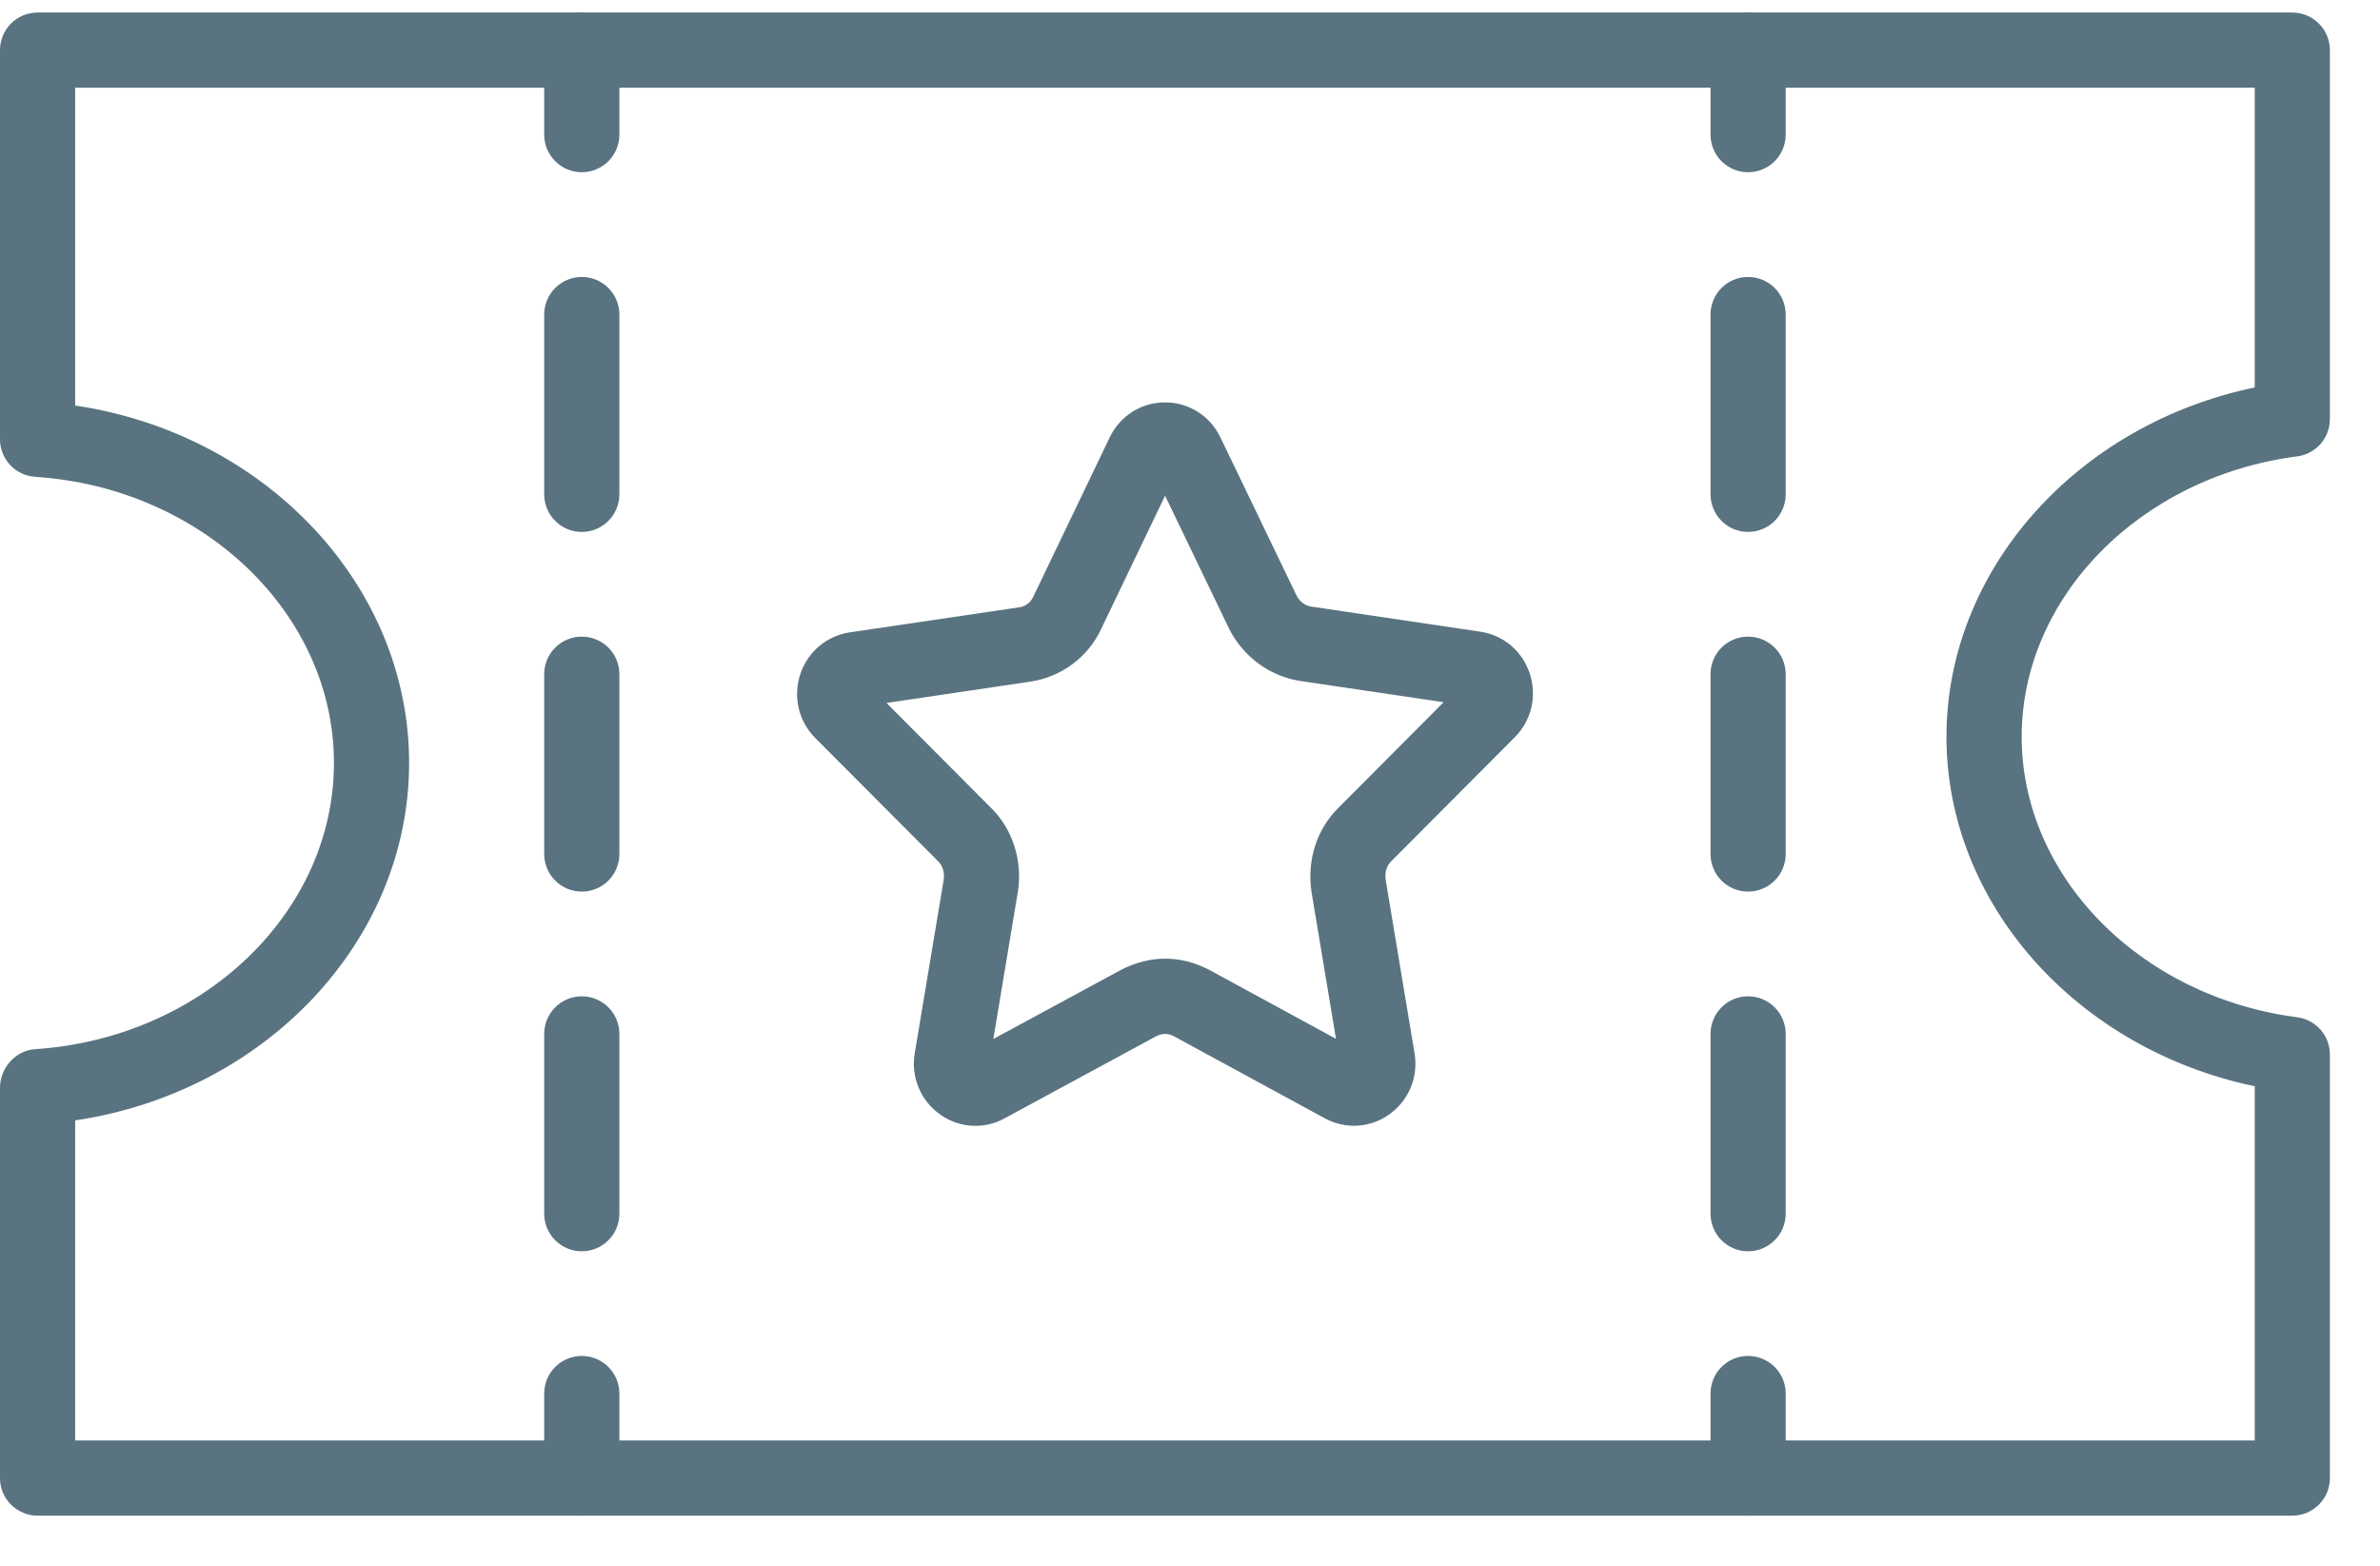
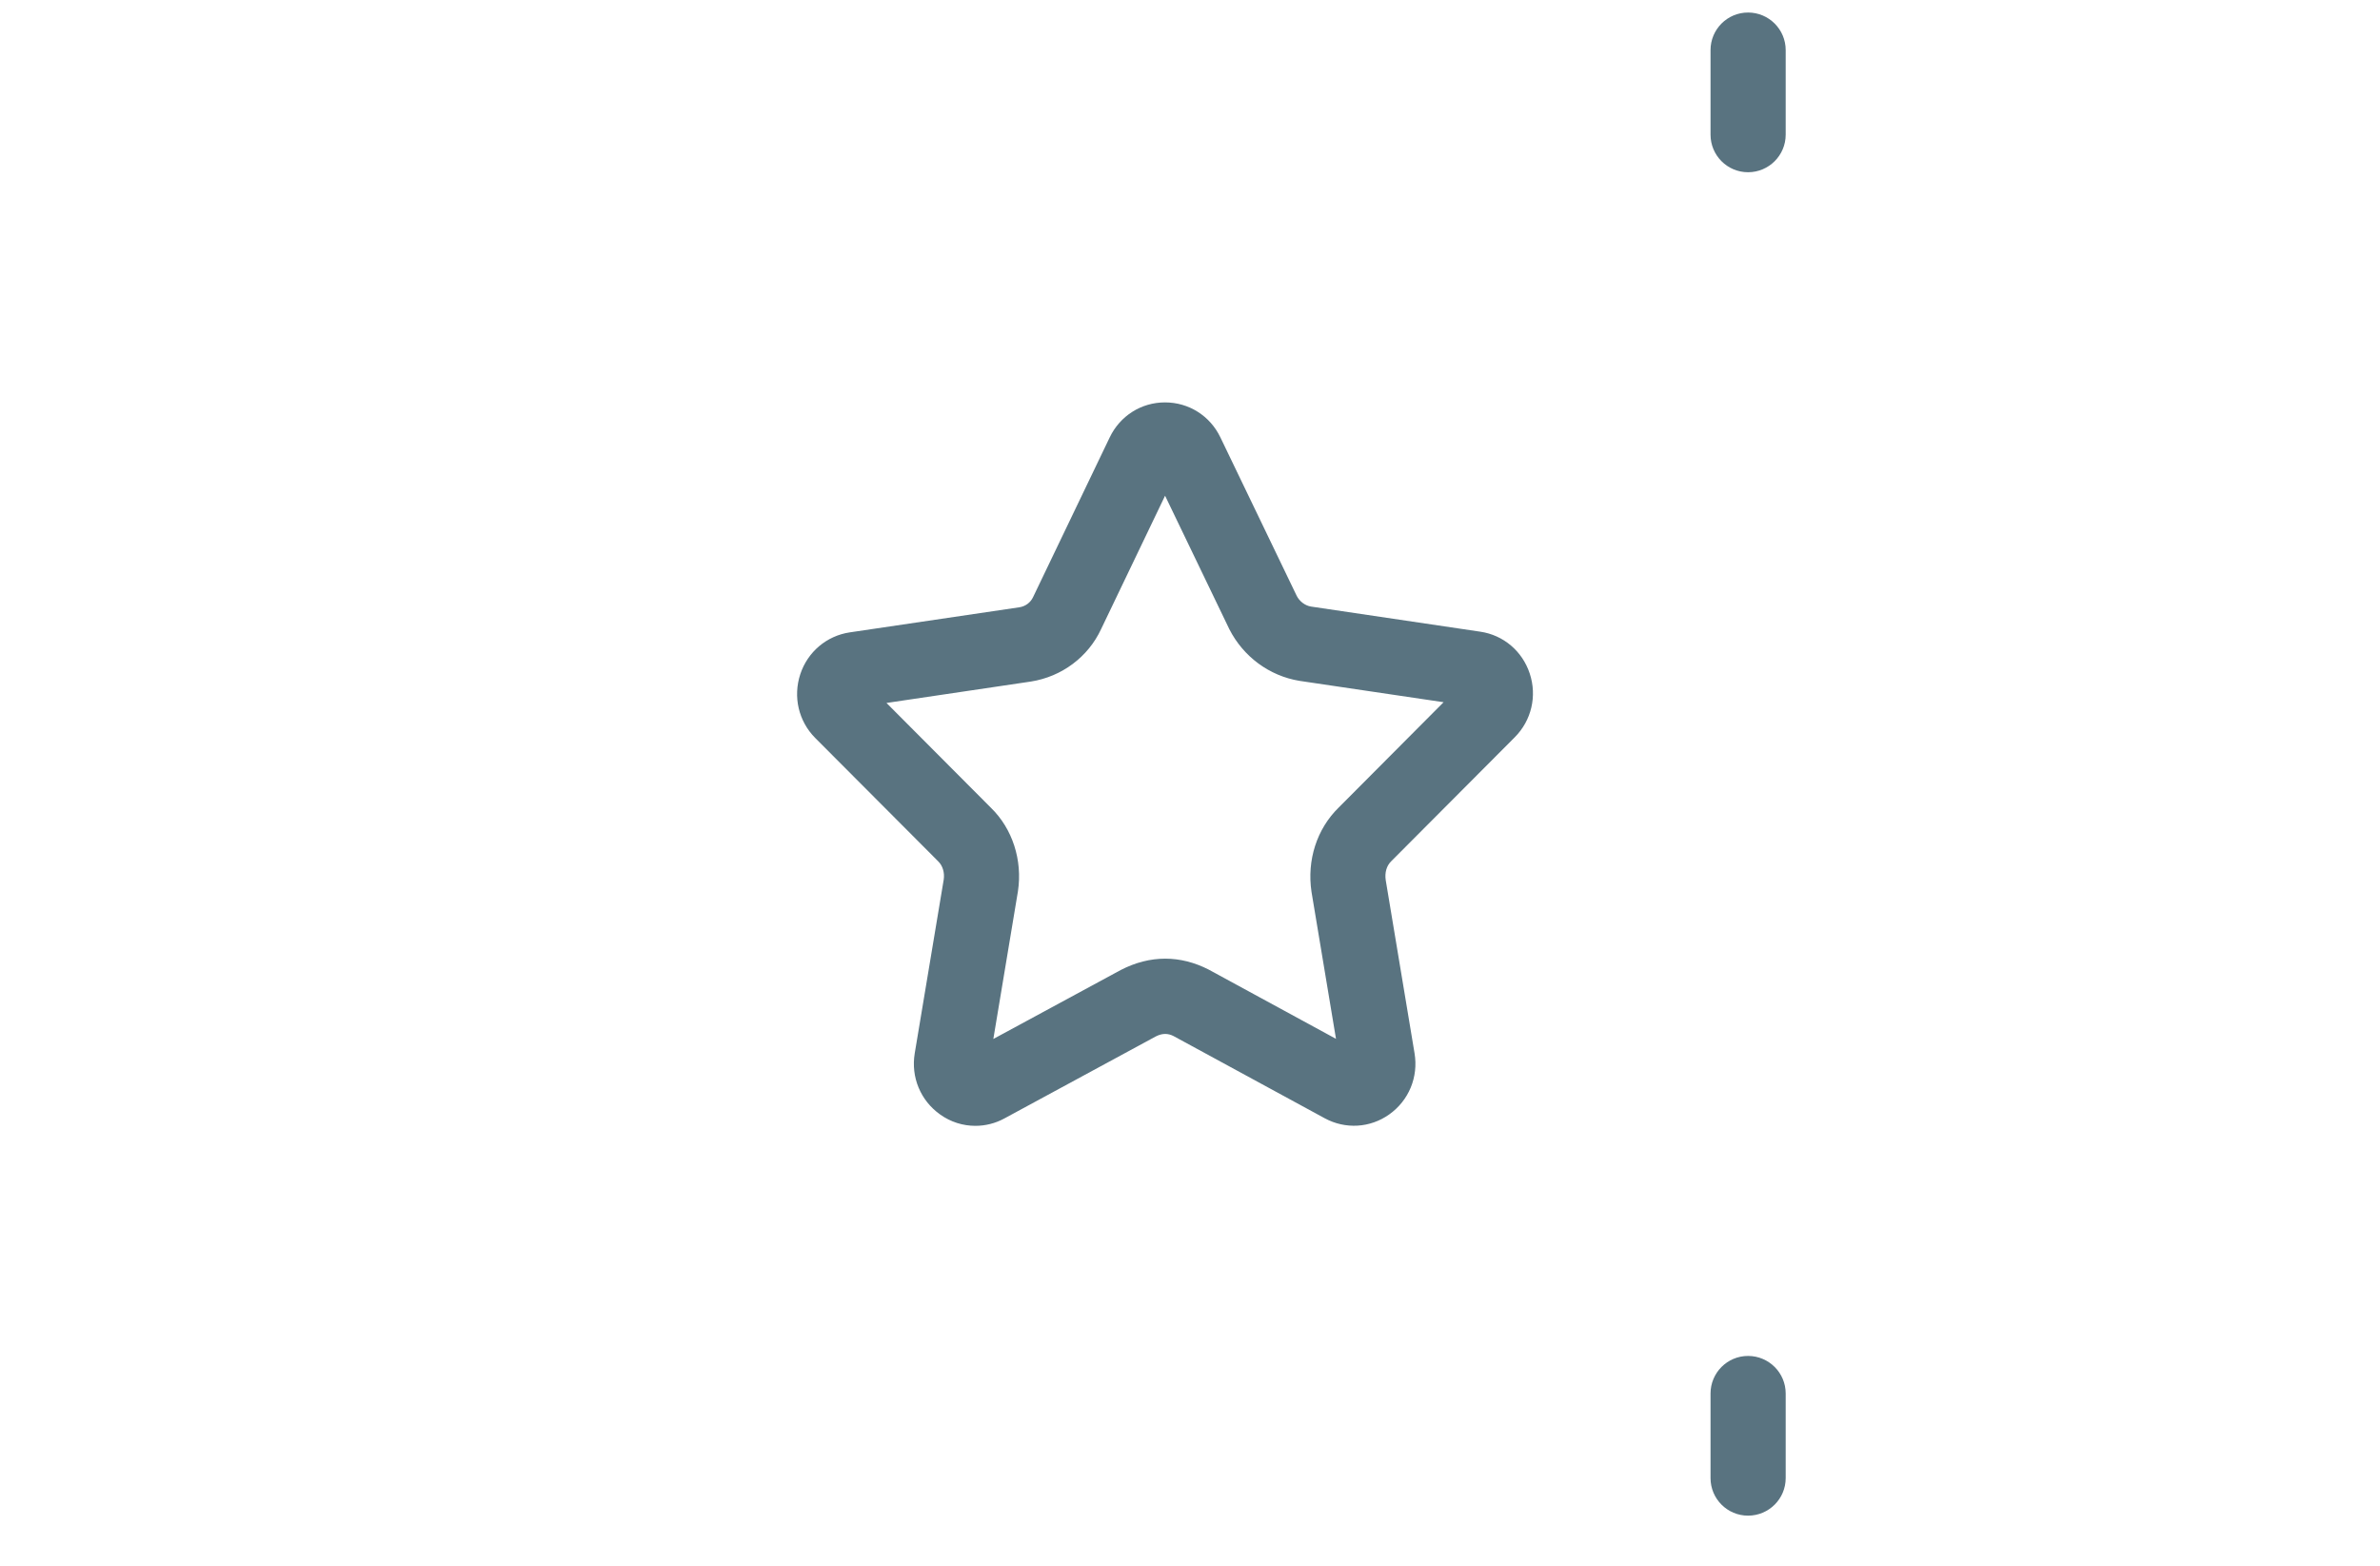
<svg xmlns="http://www.w3.org/2000/svg" width="38" height="25" viewBox="0 0 38 25" fill="none">
  <g clip-path="url(#clip0_2397_80930)">
-     <path d="M36.6 24.2H0.6C0.269 24.2 0 23.931 0 23.6V17.37C0 17.054 0.245 16.773 0.56 16.752C3.236 16.575 5.332 14.568 5.332 12.182C5.332 9.796 3.236 7.789 0.56 7.613C0.245 7.592 0 7.33 0 7.014V0.8C0 0.469 0.269 0.2 0.6 0.2H36.6C36.931 0.2 37.2 0.469 37.2 0.8V6.692C37.2 6.994 36.976 7.248 36.677 7.287C34.17 7.612 32.279 9.537 32.279 11.764C32.279 13.992 34.17 15.917 36.677 16.242C36.976 16.28 37.2 16.535 37.2 16.837V23.6C37.2 23.931 36.931 24.2 36.6 24.2ZM1.2 23H36V17.344C33.16 16.751 31.078 14.432 31.078 11.765C31.078 9.097 33.16 6.778 36 6.186V1.4H1.2V6.475C4.231 6.925 6.532 9.339 6.532 12.182C6.532 15.026 4.231 17.44 1.2 17.889V23Z" fill="#597380" />
    <path d="M27.91 2.75C27.579 2.75 27.311 2.481 27.311 2.15V0.8C27.311 0.469 27.579 0.2 27.91 0.2C28.242 0.2 28.511 0.469 28.511 0.8V2.15C28.511 2.481 28.242 2.75 27.91 2.75Z" fill="#597380" />
-     <path d="M27.91 19.979C27.579 19.979 27.311 19.71 27.311 19.379V16.508C27.311 16.177 27.579 15.908 27.91 15.908C28.242 15.908 28.511 16.177 28.511 16.508V19.379C28.511 19.71 28.242 19.979 27.91 19.979ZM27.91 14.236C27.579 14.236 27.311 13.967 27.311 13.636V10.764C27.311 10.433 27.579 10.165 27.91 10.165C28.242 10.165 28.511 10.433 28.511 10.764V13.636C28.511 13.967 28.242 14.236 27.91 14.236ZM27.91 8.493C27.579 8.493 27.311 8.224 27.311 7.893V5.022C27.311 4.691 27.579 4.422 27.91 4.422C28.242 4.422 28.511 4.691 28.511 5.022V7.893C28.511 8.224 28.242 8.493 27.91 8.493Z" fill="#597380" />
    <path d="M27.91 24.2C27.579 24.2 27.311 23.932 27.311 23.6V22.25C27.311 21.919 27.579 21.65 27.91 21.65C28.242 21.65 28.511 21.919 28.511 22.25V23.6C28.511 23.932 28.242 24.2 27.91 24.2Z" fill="#597380" />
-     <path d="M9.289 2.75C8.958 2.75 8.689 2.481 8.689 2.15V0.8C8.689 0.469 8.958 0.2 9.289 0.2C9.621 0.2 9.889 0.469 9.889 0.8V2.15C9.889 2.481 9.621 2.75 9.289 2.75Z" fill="#597380" />
-     <path d="M9.289 19.979C8.958 19.979 8.689 19.71 8.689 19.379V16.508C8.689 16.177 8.958 15.908 9.289 15.908C9.621 15.908 9.889 16.177 9.889 16.508V19.379C9.889 19.71 9.621 19.979 9.289 19.979ZM9.289 14.236C8.958 14.236 8.689 13.967 8.689 13.636V10.764C8.689 10.433 8.958 10.165 9.289 10.165C9.621 10.165 9.889 10.433 9.889 10.764V13.636C9.889 13.967 9.621 14.236 9.289 14.236ZM9.289 8.493C8.958 8.493 8.689 8.224 8.689 7.893V5.022C8.689 4.691 8.958 4.422 9.289 4.422C9.621 4.422 9.889 4.691 9.889 5.022V7.893C9.889 8.224 9.621 8.493 9.289 8.493Z" fill="#597380" />
-     <path d="M9.289 24.2C8.958 24.2 8.689 23.932 8.689 23.6V22.25C8.689 21.919 8.958 21.65 9.289 21.65C9.621 21.65 9.889 21.919 9.889 22.25V23.6C9.889 23.932 9.621 24.2 9.289 24.2Z" fill="#597380" />
    <path d="M15.573 17.976C15.375 17.976 15.177 17.915 15.008 17.793C14.697 17.571 14.542 17.198 14.605 16.818L15.068 14.043C15.084 13.933 15.052 13.823 14.979 13.752L13.017 11.784C12.75 11.516 12.659 11.125 12.778 10.764C12.896 10.408 13.199 10.152 13.567 10.097L16.278 9.696C16.373 9.681 16.454 9.621 16.495 9.533L17.718 6.984C17.883 6.64 18.221 6.425 18.6 6.425C18.601 6.425 18.601 6.425 18.602 6.425C18.98 6.425 19.319 6.638 19.485 6.983L20.704 9.514C20.748 9.601 20.836 9.67 20.933 9.685L23.635 10.086C24.004 10.14 24.306 10.396 24.424 10.753C24.544 11.114 24.452 11.504 24.185 11.772L22.219 13.745C22.217 13.748 22.214 13.75 22.212 13.752C22.139 13.823 22.107 13.933 22.125 14.053L22.585 16.816C22.649 17.197 22.494 17.571 22.182 17.793C21.876 18.011 21.481 18.034 21.151 17.855L18.736 16.542C18.653 16.5 18.562 16.493 18.453 16.549L16.038 17.857C15.892 17.937 15.732 17.976 15.573 17.976ZM14.154 11.224L15.823 12.899C16.164 13.231 16.328 13.732 16.253 14.23L15.86 16.589L17.894 15.488C18.367 15.244 18.848 15.251 19.298 15.481L21.331 16.587L20.94 14.24C20.864 13.733 21.026 13.235 21.372 12.896L23.049 11.212L20.748 10.871C20.266 10.792 19.851 10.484 19.628 10.046L18.602 7.915L17.58 10.046C17.374 10.489 16.954 10.804 16.46 10.882L14.154 11.224Z" fill="#597380" />
  </g>
  <defs>
    <clipPath id="clip0_2397_80930">
      <rect width="38" height="24" fill="white" transform="translate(0 0.2)" />
    </clipPath>
  </defs>
</svg>